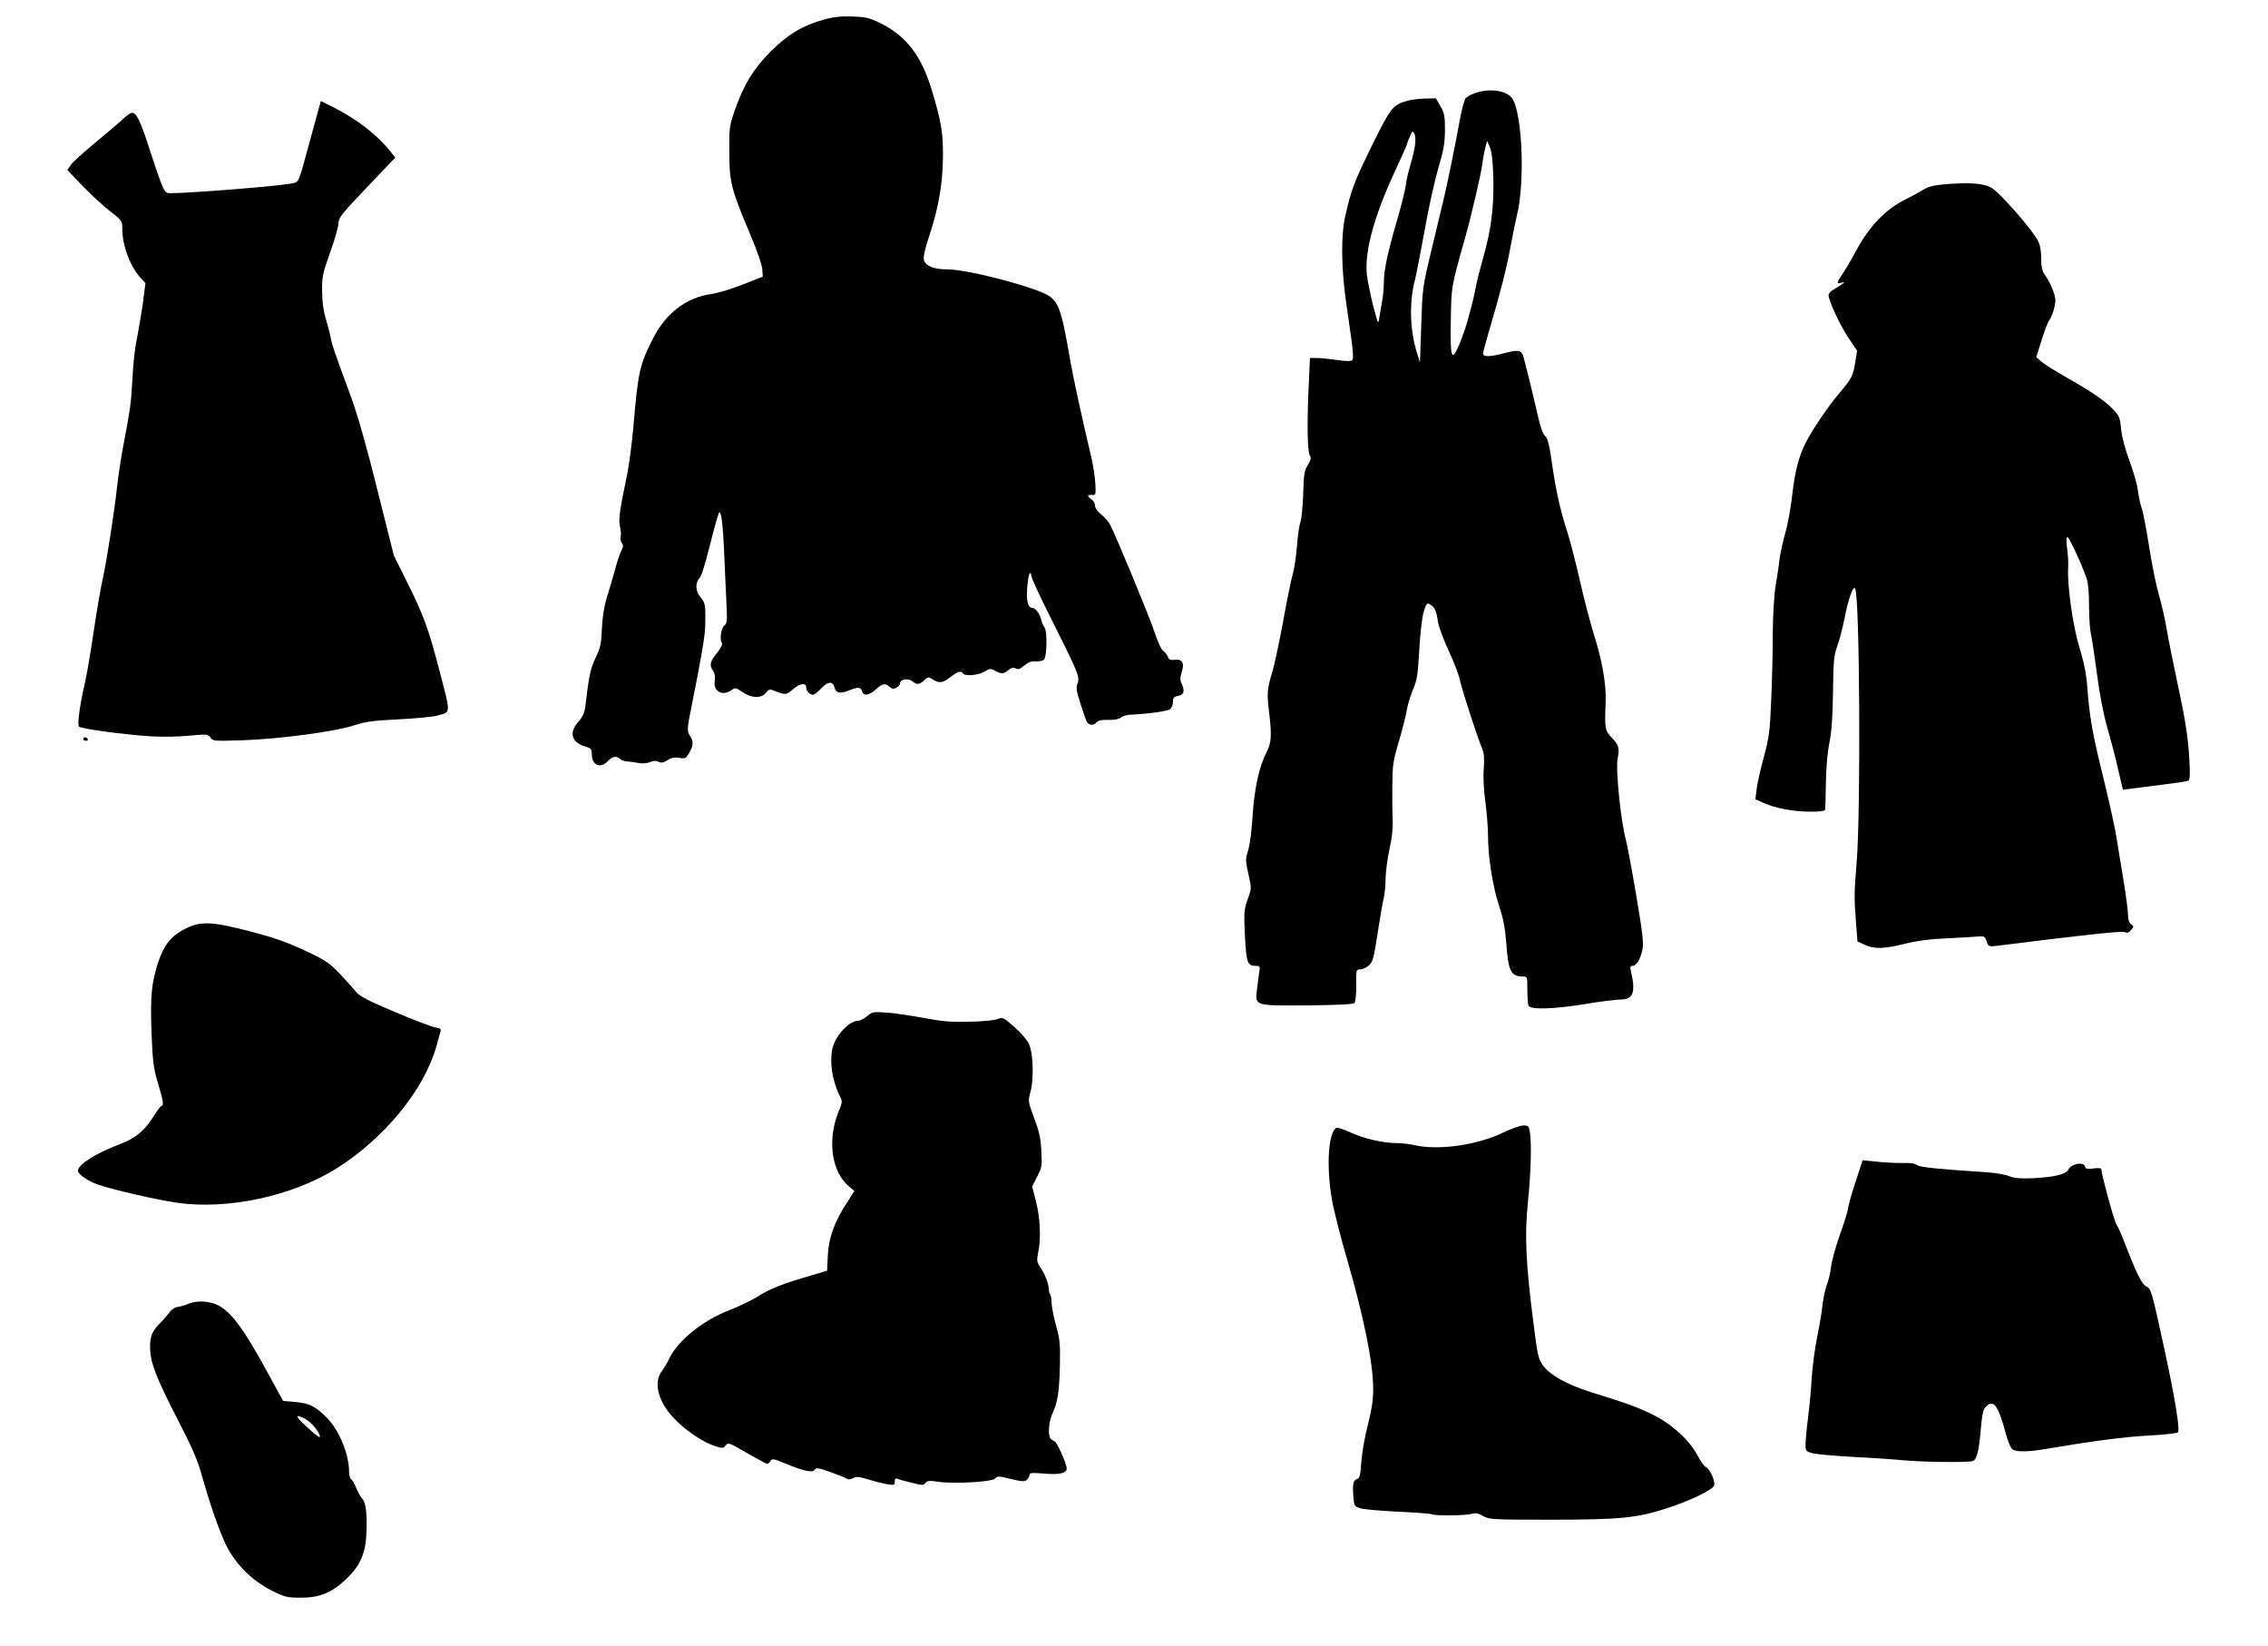
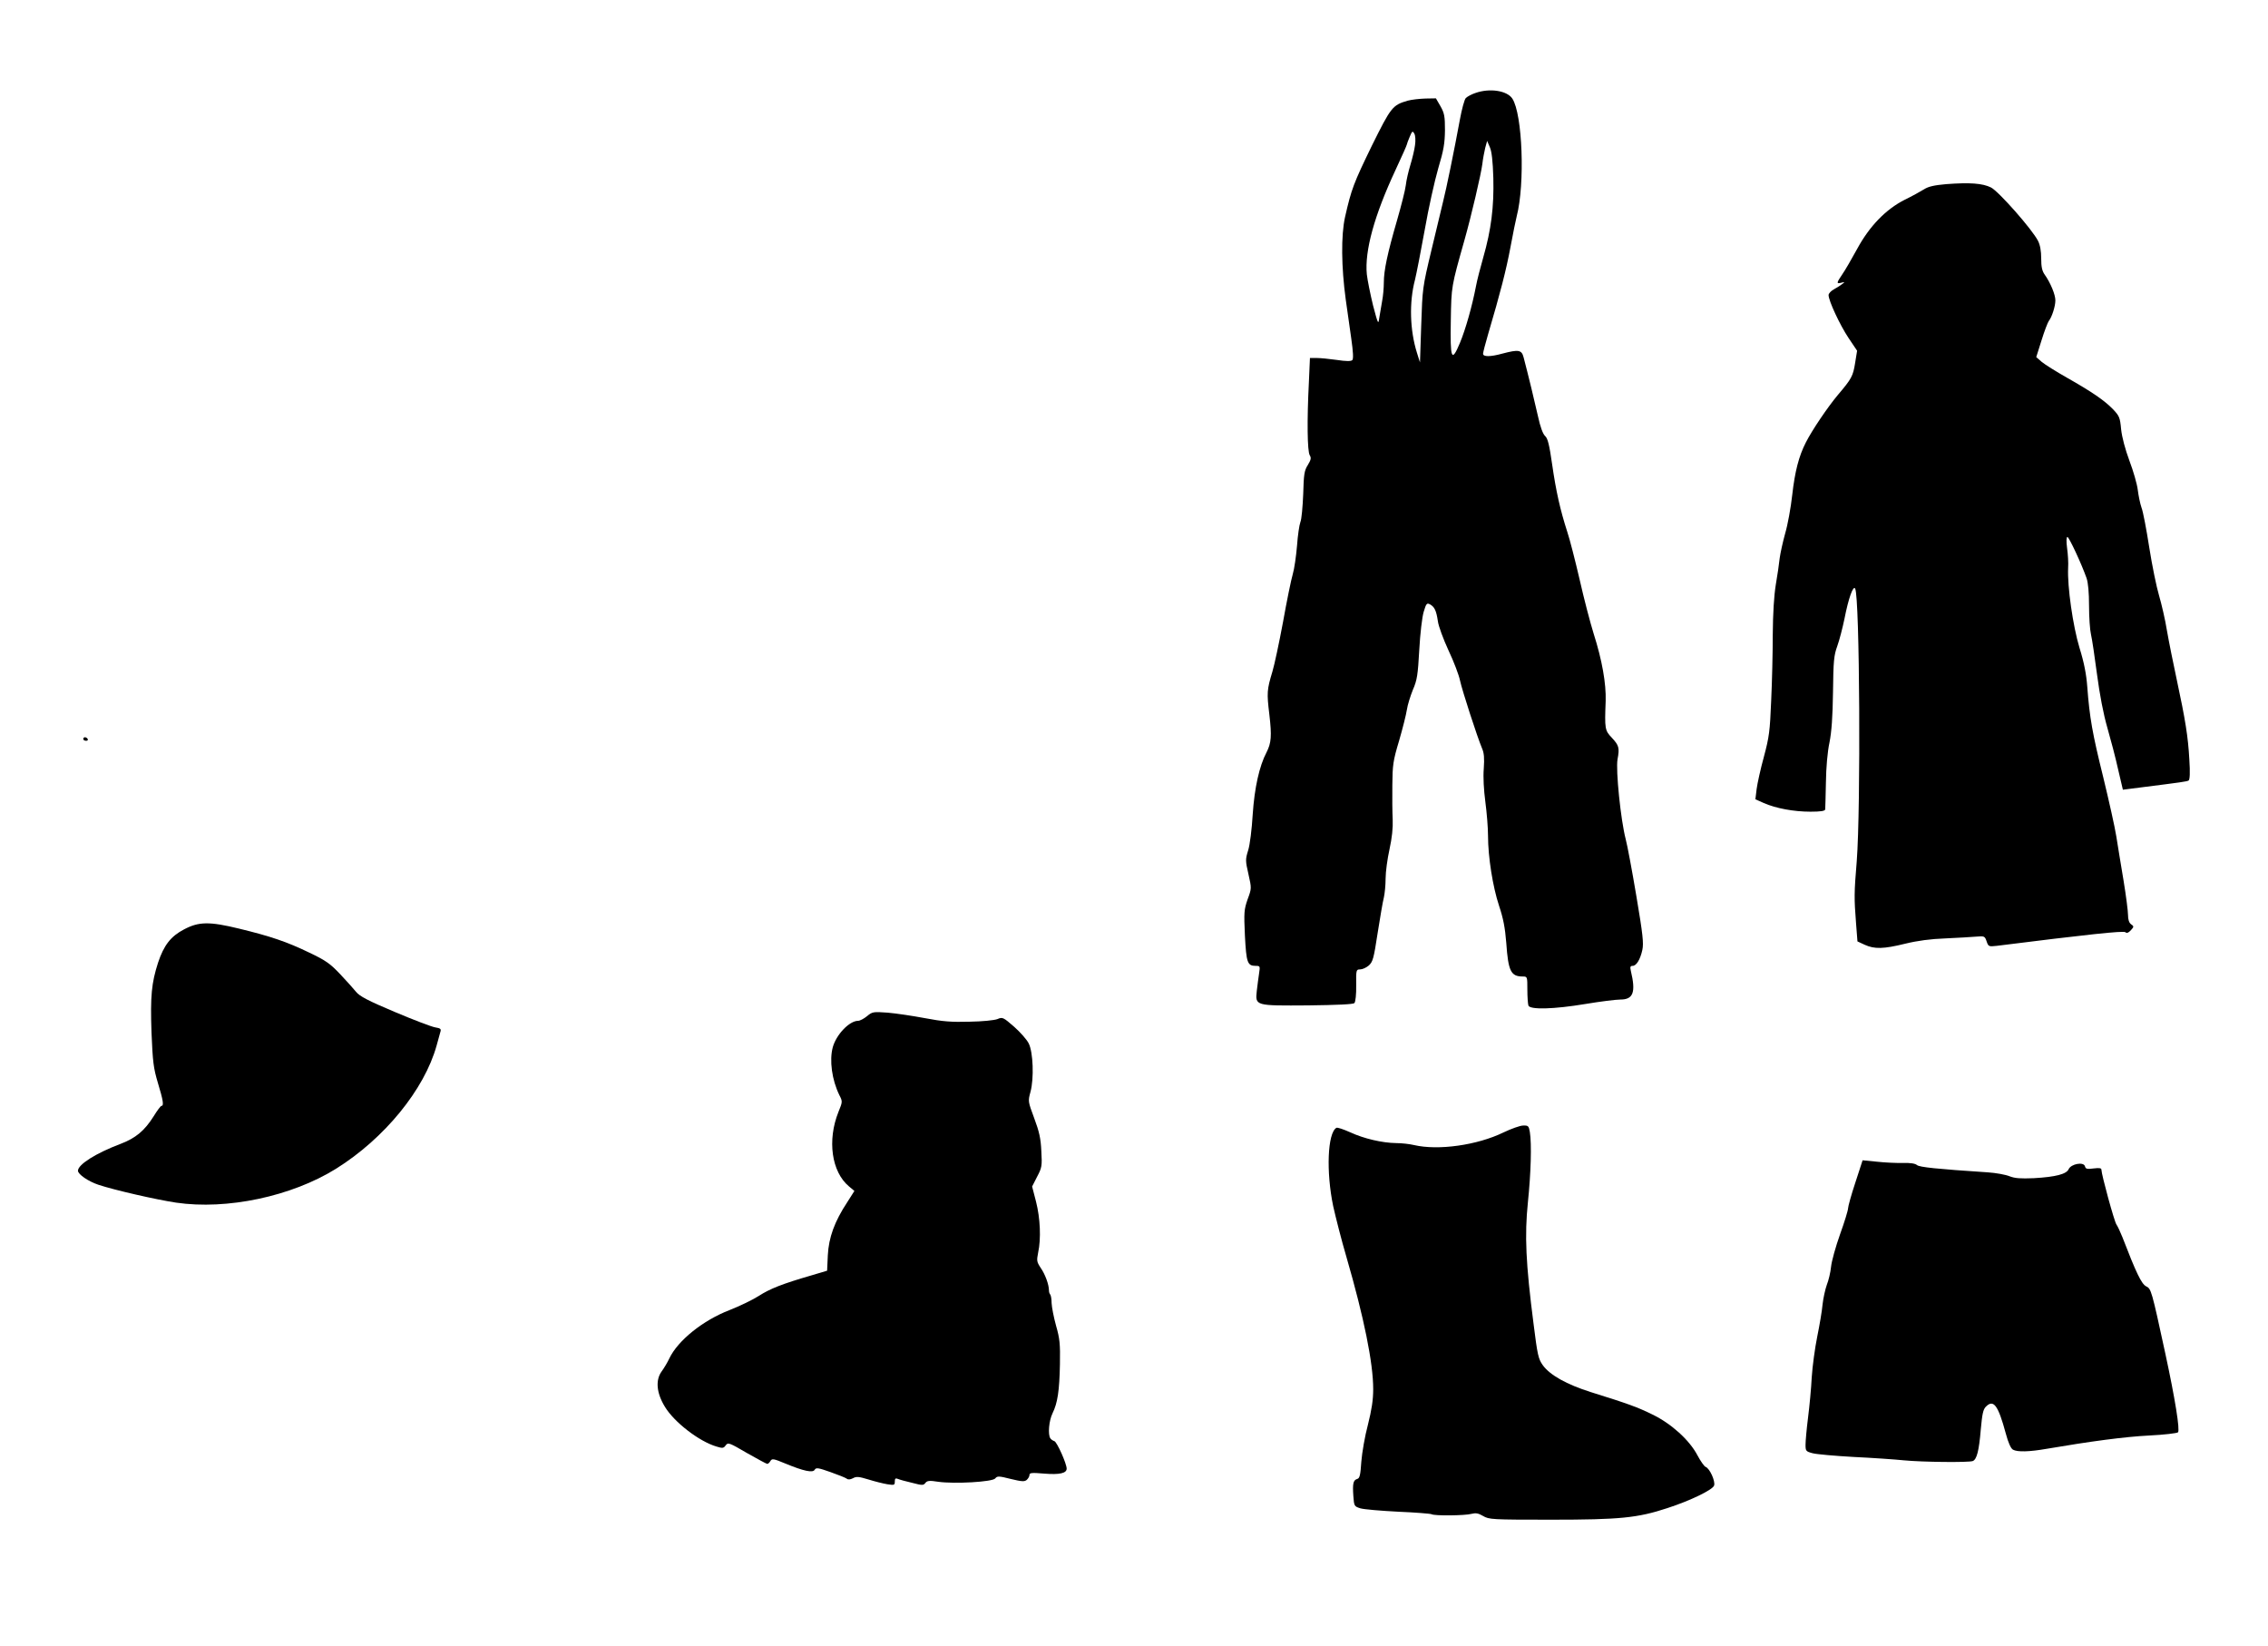
<svg xmlns="http://www.w3.org/2000/svg" version="1.0" width="1280pt" height="929pt" viewBox="0 0 1280 929" preserveAspectRatio="xMidYMid meet">
  <g transform="translate(0,929) scale(0.1,-0.1)" fill="#000000" stroke="none">
-     <path d="M4652 9180 c-119 -32 -206 -84 -302 -180 -98 -98 -152 -187 -202 -330 -32 -91 -33 -101 -32 -240 0 -169 11 -208 119 -465 37 -86 65 -169 67 -193 l3 -43 -112 -44 c-62 -25 -142 -49 -179 -54 -141 -20 -257 -109 -328 -250 -76 -149 -85 -189 -111 -496 -9 -99 -25 -223 -36 -275 -42 -200 -49 -250 -40 -291 5 -22 7 -48 4 -59 -3 -11 0 -27 6 -34 10 -11 9 -21 -2 -43 -8 -15 -25 -64 -36 -108 -12 -44 -33 -114 -46 -155 -15 -50 -25 -110 -28 -177 -4 -88 -9 -111 -36 -165 -28 -59 -38 -103 -58 -278 -4 -32 -15 -55 -39 -83 -54 -59 -39 -116 36 -138 36 -11 40 -15 40 -45 0 -62 49 -83 90 -39 26 27 49 32 69 13 6 -7 26 -14 44 -15 18 -1 47 -5 65 -9 18 -3 45 -1 61 6 21 8 35 9 48 1 15 -7 26 -5 49 9 21 14 39 18 66 14 34 -6 39 -4 57 27 25 41 26 67 5 97 -17 25 -17 40 9 167 52 258 76 397 77 450 3 118 1 133 -25 163 -30 35 -33 84 -7 110 11 11 34 87 61 195 24 97 47 177 51 177 11 0 20 -74 26 -207 3 -65 8 -185 12 -268 7 -139 7 -151 -10 -165 -19 -15 -27 -77 -14 -99 5 -7 -7 -30 -28 -56 -39 -47 -44 -70 -21 -101 9 -12 12 -32 9 -55 -10 -60 42 -90 94 -53 22 15 25 14 61 -10 51 -36 107 -38 133 -6 18 22 22 23 51 11 59 -23 64 -23 100 8 39 35 77 41 77 13 0 -21 19 -42 38 -42 7 0 29 16 47 36 38 40 66 42 75 4 7 -31 31 -36 81 -16 52 21 66 20 74 -4 9 -29 39 -25 78 10 39 34 53 37 78 14 14 -12 22 -13 38 -4 12 6 21 17 21 25 0 23 48 30 69 11 24 -21 40 -20 67 5 22 21 25 21 48 5 36 -23 58 -20 101 14 39 31 59 37 70 20 11 -17 86 -11 120 10 30 18 35 19 61 5 38 -19 47 -19 75 4 18 14 29 17 42 9 14 -7 25 -3 48 17 22 18 41 25 65 23 19 -1 39 3 46 10 17 17 19 163 3 182 -7 8 -16 29 -19 45 -8 32 -33 65 -49 65 -25 0 -35 36 -30 110 3 41 9 79 14 84 5 6 9 1 9 -11 0 -12 44 -108 98 -215 168 -335 177 -356 164 -392 -10 -26 -8 -42 14 -111 14 -44 30 -90 35 -102 10 -26 41 -30 59 -8 8 10 29 14 65 13 34 -1 60 4 71 13 9 8 31 15 48 16 117 6 216 20 230 32 9 7 16 26 16 41 0 23 5 29 30 34 33 6 38 27 18 71 -9 19 -8 34 2 65 16 50 1 74 -43 67 -23 -3 -30 1 -37 19 -5 12 -17 27 -26 32 -9 5 -31 52 -49 108 -30 89 -213 532 -250 604 -8 16 -31 42 -50 57 -21 17 -35 37 -35 50 0 13 -9 28 -20 35 -26 17 -25 28 2 25 22 -2 23 1 20 63 -2 36 -12 103 -23 150 -45 188 -102 450 -115 525 -50 289 -64 337 -116 380 -55 47 -461 155 -580 155 -80 0 -125 19 -134 55 -4 16 8 68 35 148 50 154 72 287 73 442 0 131 -11 195 -65 372 -57 188 -143 300 -284 370 -66 33 -85 37 -161 40 -63 2 -107 -2 -160 -17z" />
    <path d="M8326 8765 c-21 -7 -45 -20 -53 -28 -8 -7 -23 -63 -34 -123 -31 -169 -77 -393 -94 -459 -8 -33 -38 -157 -66 -275 -51 -213 -51 -217 -58 -425 l-7 -210 -17 54 c-40 127 -45 285 -11 413 8 33 33 160 55 282 21 121 56 277 76 346 31 103 37 141 38 215 0 78 -3 96 -25 135 l-26 45 -59 -1 c-33 -1 -78 -6 -100 -12 -86 -25 -94 -35 -203 -255 -102 -210 -115 -243 -151 -402 -23 -104 -21 -282 4 -465 8 -58 22 -156 31 -219 11 -77 13 -116 6 -123 -7 -7 -35 -7 -87 1 -42 6 -93 11 -114 11 l-38 0 -6 -137 c-11 -213 -9 -391 5 -412 9 -15 7 -25 -11 -55 -20 -31 -23 -53 -26 -164 -3 -71 -9 -142 -16 -158 -6 -16 -15 -76 -19 -134 -5 -58 -15 -130 -24 -160 -9 -30 -34 -152 -55 -270 -22 -118 -49 -244 -60 -280 -31 -103 -32 -118 -17 -243 14 -120 11 -159 -16 -212 -41 -78 -68 -201 -78 -350 -5 -84 -16 -174 -26 -204 -16 -51 -15 -59 2 -134 18 -80 18 -80 -5 -142 -20 -58 -21 -73 -15 -205 8 -152 14 -170 61 -170 25 0 25 -2 19 -42 -4 -24 -9 -68 -13 -99 -9 -85 -10 -84 291 -82 163 2 253 6 260 13 6 7 11 49 10 101 -1 86 0 89 22 89 13 0 35 10 49 22 23 21 28 39 50 183 14 88 29 178 35 200 5 22 10 70 10 108 0 37 10 111 22 165 14 64 20 121 18 167 -2 39 -3 126 -2 195 1 113 4 137 38 250 20 69 40 148 44 175 4 28 20 78 34 113 24 55 28 84 36 225 5 93 16 185 25 215 14 47 18 51 35 42 26 -14 36 -35 45 -95 3 -27 31 -102 60 -165 30 -63 59 -140 65 -170 12 -56 96 -315 124 -382 12 -27 14 -56 10 -115 -4 -48 0 -120 9 -188 8 -60 15 -146 15 -190 0 -121 27 -289 62 -395 24 -72 34 -123 41 -210 11 -160 26 -190 93 -190 26 0 26 -1 26 -74 0 -41 3 -81 6 -90 9 -24 142 -21 322 9 84 14 172 25 197 25 73 0 88 41 59 162 -5 22 -3 28 10 28 21 0 43 35 55 90 8 37 3 87 -34 305 -24 143 -51 287 -60 320 -28 108 -57 390 -46 451 12 64 8 78 -32 121 -40 42 -41 50 -35 208 3 97 -20 230 -68 380 -19 61 -55 198 -79 305 -25 107 -56 229 -70 270 -39 121 -63 226 -85 379 -16 112 -25 148 -40 161 -12 11 -27 50 -40 111 -19 85 -55 233 -81 332 -11 43 -28 46 -119 22 -69 -19 -110 -19 -110 -1 0 7 13 58 29 112 68 230 102 362 126 491 14 76 30 154 35 173 47 181 33 576 -25 664 -30 45 -128 60 -209 31z m-340 -294 c-3 -25 -15 -75 -26 -111 -11 -36 -23 -87 -26 -115 -3 -27 -26 -117 -50 -200 -54 -186 -74 -281 -74 -349 0 -29 -4 -77 -10 -107 -5 -30 -12 -72 -16 -94 -5 -38 -7 -34 -35 72 -15 62 -31 140 -35 175 -13 132 42 332 162 589 35 75 64 140 64 144 0 3 7 22 16 43 14 33 16 35 26 18 6 -10 8 -38 4 -65z m442 -186 c4 -162 -12 -291 -57 -448 -16 -56 -35 -129 -41 -162 -21 -110 -59 -245 -91 -321 -47 -112 -55 -91 -51 129 3 192 3 190 77 452 38 134 94 373 101 430 3 28 11 68 16 90 l11 40 15 -35 c11 -24 17 -78 20 -175z" />
-     <path d="M1796 8667 c-8 -28 -33 -121 -56 -205 -52 -193 -54 -198 -82 -205 -59 -15 -577 -57 -697 -57 -26 0 -31 6 -54 63 -13 34 -41 116 -62 182 -20 66 -48 141 -61 167 -28 55 -38 55 -99 -2 -22 -20 -91 -78 -152 -129 -62 -51 -122 -105 -133 -121 l-20 -29 84 -88 c46 -48 116 -113 155 -143 69 -54 71 -56 71 -100 0 -93 42 -208 100 -274 l31 -34 -11 -84 c-5 -46 -19 -128 -29 -183 -22 -112 -28 -165 -36 -310 -6 -105 -11 -141 -50 -345 -13 -69 -28 -170 -34 -225 -16 -146 -60 -428 -81 -520 -10 -44 -33 -174 -50 -290 -17 -115 -39 -246 -49 -290 -31 -134 -46 -244 -35 -255 13 -13 262 -46 409 -55 61 -4 157 -2 214 4 101 9 106 9 119 -11 14 -20 21 -20 181 -15 208 7 524 49 629 84 64 21 106 27 250 34 95 5 192 14 215 20 83 22 82 5 22 236 -65 252 -92 327 -188 519 l-74 149 -93 370 c-60 243 -111 421 -147 520 -100 271 -110 302 -117 341 -4 21 -16 68 -27 104 -13 43 -21 96 -21 155 -1 83 2 100 45 220 26 72 47 146 47 165 1 31 17 53 161 203 l160 168 -30 37 c-71 90 -187 180 -318 246 l-72 36 -15 -53z" />
    <path d="M10984 8251 c-67 -6 -100 -13 -125 -29 -19 -12 -68 -39 -109 -59 -107 -54 -199 -149 -269 -278 -30 -55 -67 -119 -83 -142 -34 -50 -35 -56 -5 -48 20 5 20 5 5 -7 -9 -7 -30 -21 -47 -30 -17 -9 -31 -24 -31 -33 0 -32 64 -169 112 -241 l49 -73 -11 -68 c-12 -76 -20 -90 -98 -182 -57 -68 -145 -198 -180 -267 -40 -78 -62 -164 -77 -296 -8 -73 -26 -171 -40 -218 -13 -47 -27 -110 -31 -140 -3 -30 -13 -98 -22 -150 -10 -62 -16 -159 -17 -280 0 -102 -4 -270 -9 -375 -7 -170 -11 -203 -41 -315 -19 -69 -37 -151 -41 -182 l-7 -58 47 -21 c68 -30 169 -49 264 -49 58 0 82 4 83 13 1 6 2 75 4 152 1 84 9 174 20 225 12 61 18 142 20 285 2 175 5 207 24 259 12 33 30 103 41 156 22 113 49 189 60 169 26 -49 32 -1240 9 -1538 -15 -180 -15 -209 -4 -350 l8 -103 41 -19 c55 -25 106 -24 228 6 69 17 144 27 228 30 69 3 147 8 173 10 46 4 49 3 59 -27 10 -29 12 -30 57 -25 509 64 715 86 726 77 8 -7 17 -4 31 11 18 20 18 22 1 34 -11 8 -17 26 -17 52 0 21 -11 108 -25 193 -14 85 -33 198 -41 250 -8 52 -42 203 -74 335 -61 246 -77 336 -90 510 -5 69 -18 137 -44 220 -37 123 -69 345 -64 451 2 27 -1 77 -6 112 -5 38 -4 62 2 62 9 0 79 -150 108 -232 9 -26 14 -82 14 -157 0 -64 5 -136 11 -161 6 -25 21 -126 34 -225 15 -114 36 -224 58 -300 19 -66 47 -172 61 -236 l27 -115 102 13 c229 29 259 33 269 39 7 5 9 44 4 119 -7 127 -22 222 -71 450 -19 88 -44 212 -55 275 -10 63 -31 153 -45 200 -14 47 -39 168 -55 270 -16 102 -35 204 -44 226 -8 23 -17 68 -21 100 -4 33 -25 106 -47 164 -24 65 -42 132 -47 178 -6 66 -10 75 -46 113 -49 50 -117 97 -260 178 -60 34 -124 74 -142 89 l-31 27 30 95 c16 52 35 101 41 109 17 21 37 82 37 116 0 33 -28 100 -60 145 -15 21 -20 44 -20 92 0 41 -6 76 -18 99 -33 65 -221 278 -265 301 -48 24 -120 29 -253 19z" />
    <path d="M470 5120 c0 -5 7 -10 16 -10 8 0 12 5 9 10 -3 6 -10 10 -16 10 -5 0 -9 -4 -9 -10z" />
    <path d="M1039 4046 c-75 -39 -114 -89 -147 -188 -37 -115 -44 -188 -37 -393 7 -168 11 -201 36 -285 30 -99 35 -130 20 -130 -4 0 -24 -26 -44 -59 -51 -81 -101 -123 -188 -156 -138 -52 -239 -116 -239 -151 0 -20 58 -60 115 -79 90 -30 326 -84 439 -101 287 -42 651 35 902 191 274 171 499 447 568 695 8 30 18 64 21 76 6 18 2 22 -29 27 -19 3 -122 42 -228 87 -150 63 -199 89 -218 113 -14 17 -54 62 -90 100 -56 59 -80 77 -175 122 -126 61 -218 92 -395 135 -168 41 -228 40 -311 -4z" />
    <path d="M4893 3556 c-17 -14 -40 -26 -50 -26 -49 0 -123 -77 -143 -149 -20 -74 -5 -184 37 -270 19 -37 18 -38 -5 -95 -64 -160 -39 -338 59 -420 l31 -26 -40 -63 c-72 -109 -105 -200 -110 -300 l-4 -87 -87 -26 c-166 -48 -236 -76 -298 -116 -34 -22 -109 -58 -165 -80 -151 -58 -292 -172 -340 -272 -10 -22 -31 -57 -45 -76 -34 -48 -28 -120 19 -197 52 -87 193 -196 291 -225 35 -11 41 -10 53 7 13 17 19 15 120 -44 58 -33 110 -61 114 -61 5 0 13 7 18 16 9 15 17 14 84 -14 104 -43 156 -54 166 -35 8 13 20 11 88 -13 43 -15 85 -32 92 -37 8 -7 20 -6 36 2 19 11 34 9 87 -7 35 -11 83 -23 107 -27 39 -6 42 -5 42 15 0 17 4 21 18 15 9 -4 45 -14 80 -22 57 -15 64 -15 75 0 10 12 22 14 72 6 91 -13 307 -1 322 19 11 14 20 14 87 -3 62 -15 77 -16 90 -6 9 8 16 20 16 28 0 13 13 14 84 8 85 -7 126 2 126 28 0 28 -54 149 -69 155 -9 3 -19 10 -23 16 -15 21 -8 100 12 141 29 59 39 127 42 277 2 115 -1 145 -22 218 -13 47 -24 104 -25 127 0 23 -4 45 -8 49 -4 4 -7 14 -7 23 0 32 -21 90 -46 126 -23 35 -24 41 -15 87 17 78 12 194 -12 288 l-22 85 28 55 c27 51 29 61 24 145 -3 71 -12 110 -40 185 -35 95 -36 95 -21 150 20 75 15 222 -10 272 -10 21 -47 63 -82 94 -62 54 -66 56 -94 44 -17 -7 -86 -14 -158 -15 -101 -3 -153 1 -252 20 -69 13 -163 27 -210 31 -82 6 -87 5 -117 -20z" />
    <path d="M8485 2900 c-148 -72 -368 -103 -505 -71 -25 6 -70 11 -100 11 -79 1 -182 25 -260 61 -38 17 -73 29 -78 25 -50 -30 -58 -249 -18 -441 14 -63 47 -193 75 -288 99 -341 151 -598 151 -745 0 -63 -9 -118 -30 -202 -17 -63 -33 -157 -37 -207 -5 -76 -9 -94 -23 -98 -23 -7 -27 -26 -22 -97 4 -56 5 -58 40 -69 21 -6 116 -14 214 -19 97 -4 181 -11 187 -14 15 -10 191 -8 226 2 23 6 38 4 65 -12 34 -20 49 -21 385 -21 387 0 487 10 654 65 130 42 258 104 265 128 8 24 -25 97 -48 105 -8 3 -29 33 -47 67 -45 85 -147 177 -252 228 -83 41 -137 61 -349 127 -136 43 -231 96 -271 152 -25 35 -30 57 -52 233 -44 341 -51 500 -32 685 17 164 22 331 11 398 -6 34 -9 37 -38 36 -17 0 -67 -18 -111 -39z" />
    <path d="M10471 2617 c-23 -69 -41 -135 -41 -145 0 -11 -20 -77 -45 -146 -25 -70 -48 -153 -51 -184 -3 -31 -14 -77 -24 -102 -9 -25 -20 -75 -24 -111 -3 -36 -17 -117 -30 -181 -13 -64 -27 -167 -31 -229 -3 -63 -13 -166 -21 -229 -8 -63 -14 -131 -14 -152 0 -35 2 -38 40 -48 22 -6 126 -15 232 -21 106 -5 234 -14 283 -19 103 -10 366 -13 389 -4 22 9 35 56 45 178 8 87 13 113 29 129 43 43 69 8 112 -151 14 -53 29 -86 41 -92 25 -14 93 -12 190 5 246 42 440 68 578 75 84 4 158 13 163 18 12 12 -16 188 -72 447 -77 355 -79 363 -108 377 -26 13 -57 78 -134 278 -12 30 -27 62 -33 70 -12 15 -85 283 -85 309 0 10 -10 12 -44 8 -37 -5 -45 -3 -49 12 -7 27 -78 14 -92 -16 -12 -28 -73 -44 -197 -51 -75 -3 -106 -1 -137 11 -22 9 -77 19 -123 22 -289 19 -384 29 -399 41 -10 9 -38 13 -80 12 -35 -1 -101 2 -146 7 l-81 8 -41 -126z" />
-     <path d="M1065 1934 c-22 -9 -51 -18 -65 -19 -14 -2 -34 -16 -45 -32 -11 -15 -32 -39 -46 -53 -50 -49 -63 -79 -62 -144 1 -84 34 -170 159 -412 73 -141 111 -228 129 -295 49 -174 97 -313 137 -399 54 -113 148 -208 262 -265 74 -37 85 -40 165 -40 106 0 173 28 254 104 79 75 110 144 115 258 5 108 -3 177 -24 197 -8 8 -23 35 -33 59 -11 25 -24 48 -30 51 -6 4 -11 24 -11 44 0 95 -55 230 -123 300 -65 66 -102 85 -180 91 l-69 6 -85 155 c-137 252 -206 345 -282 385 -47 24 -119 28 -166 9z m653 -648 c31 -16 64 -50 81 -83 19 -37 0 -27 -69 37 -63 57 -68 75 -12 46z" />
  </g>
</svg>